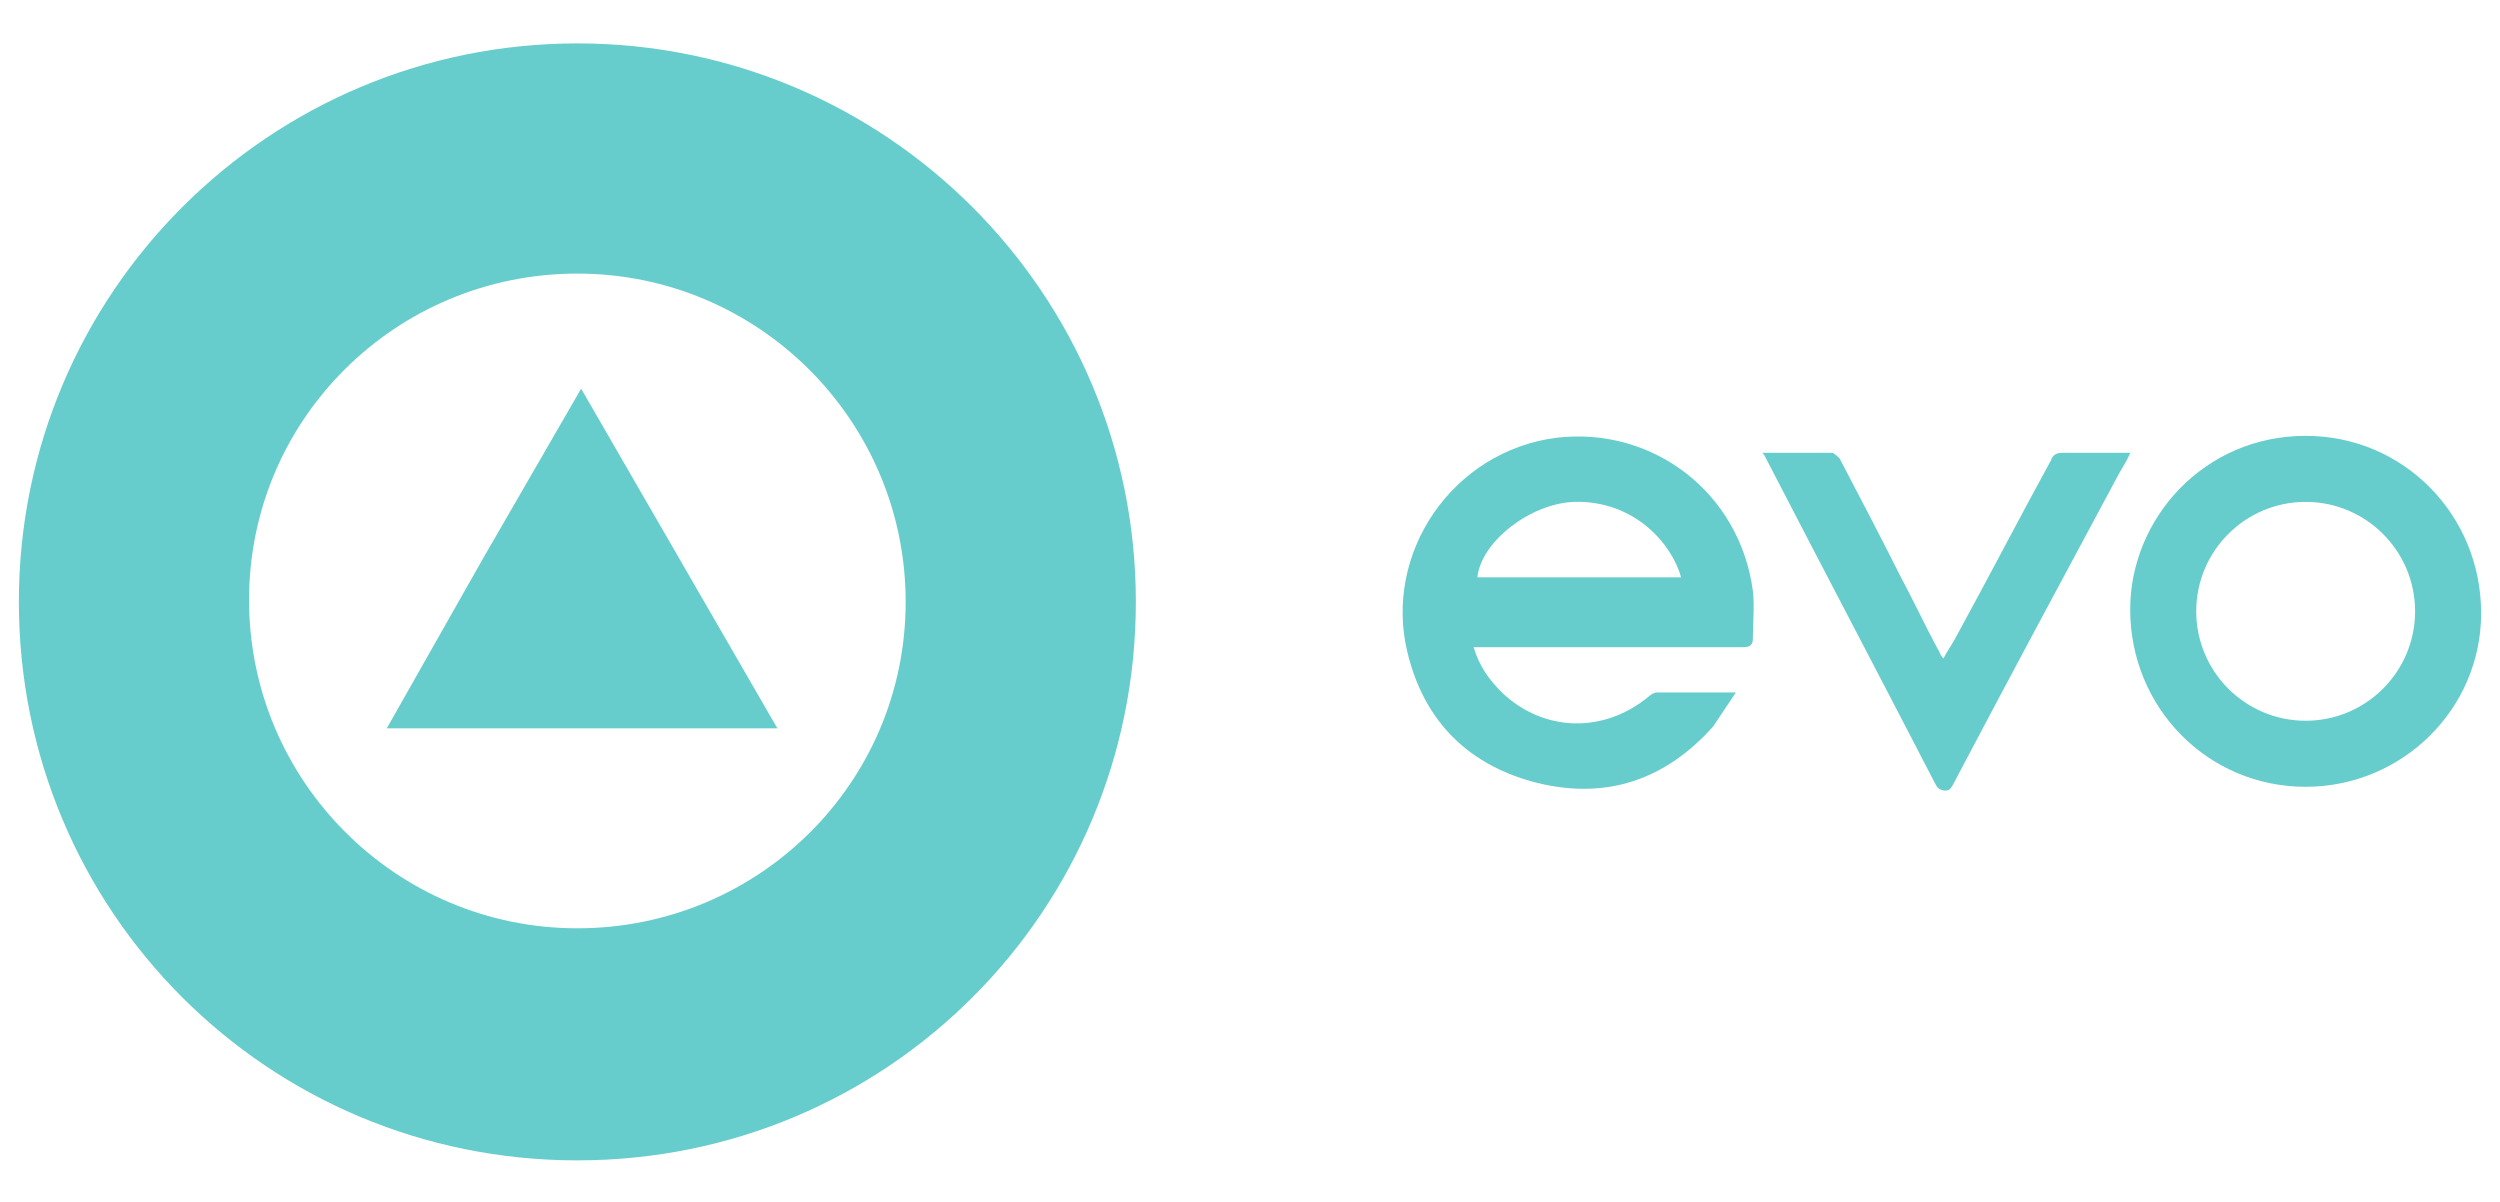
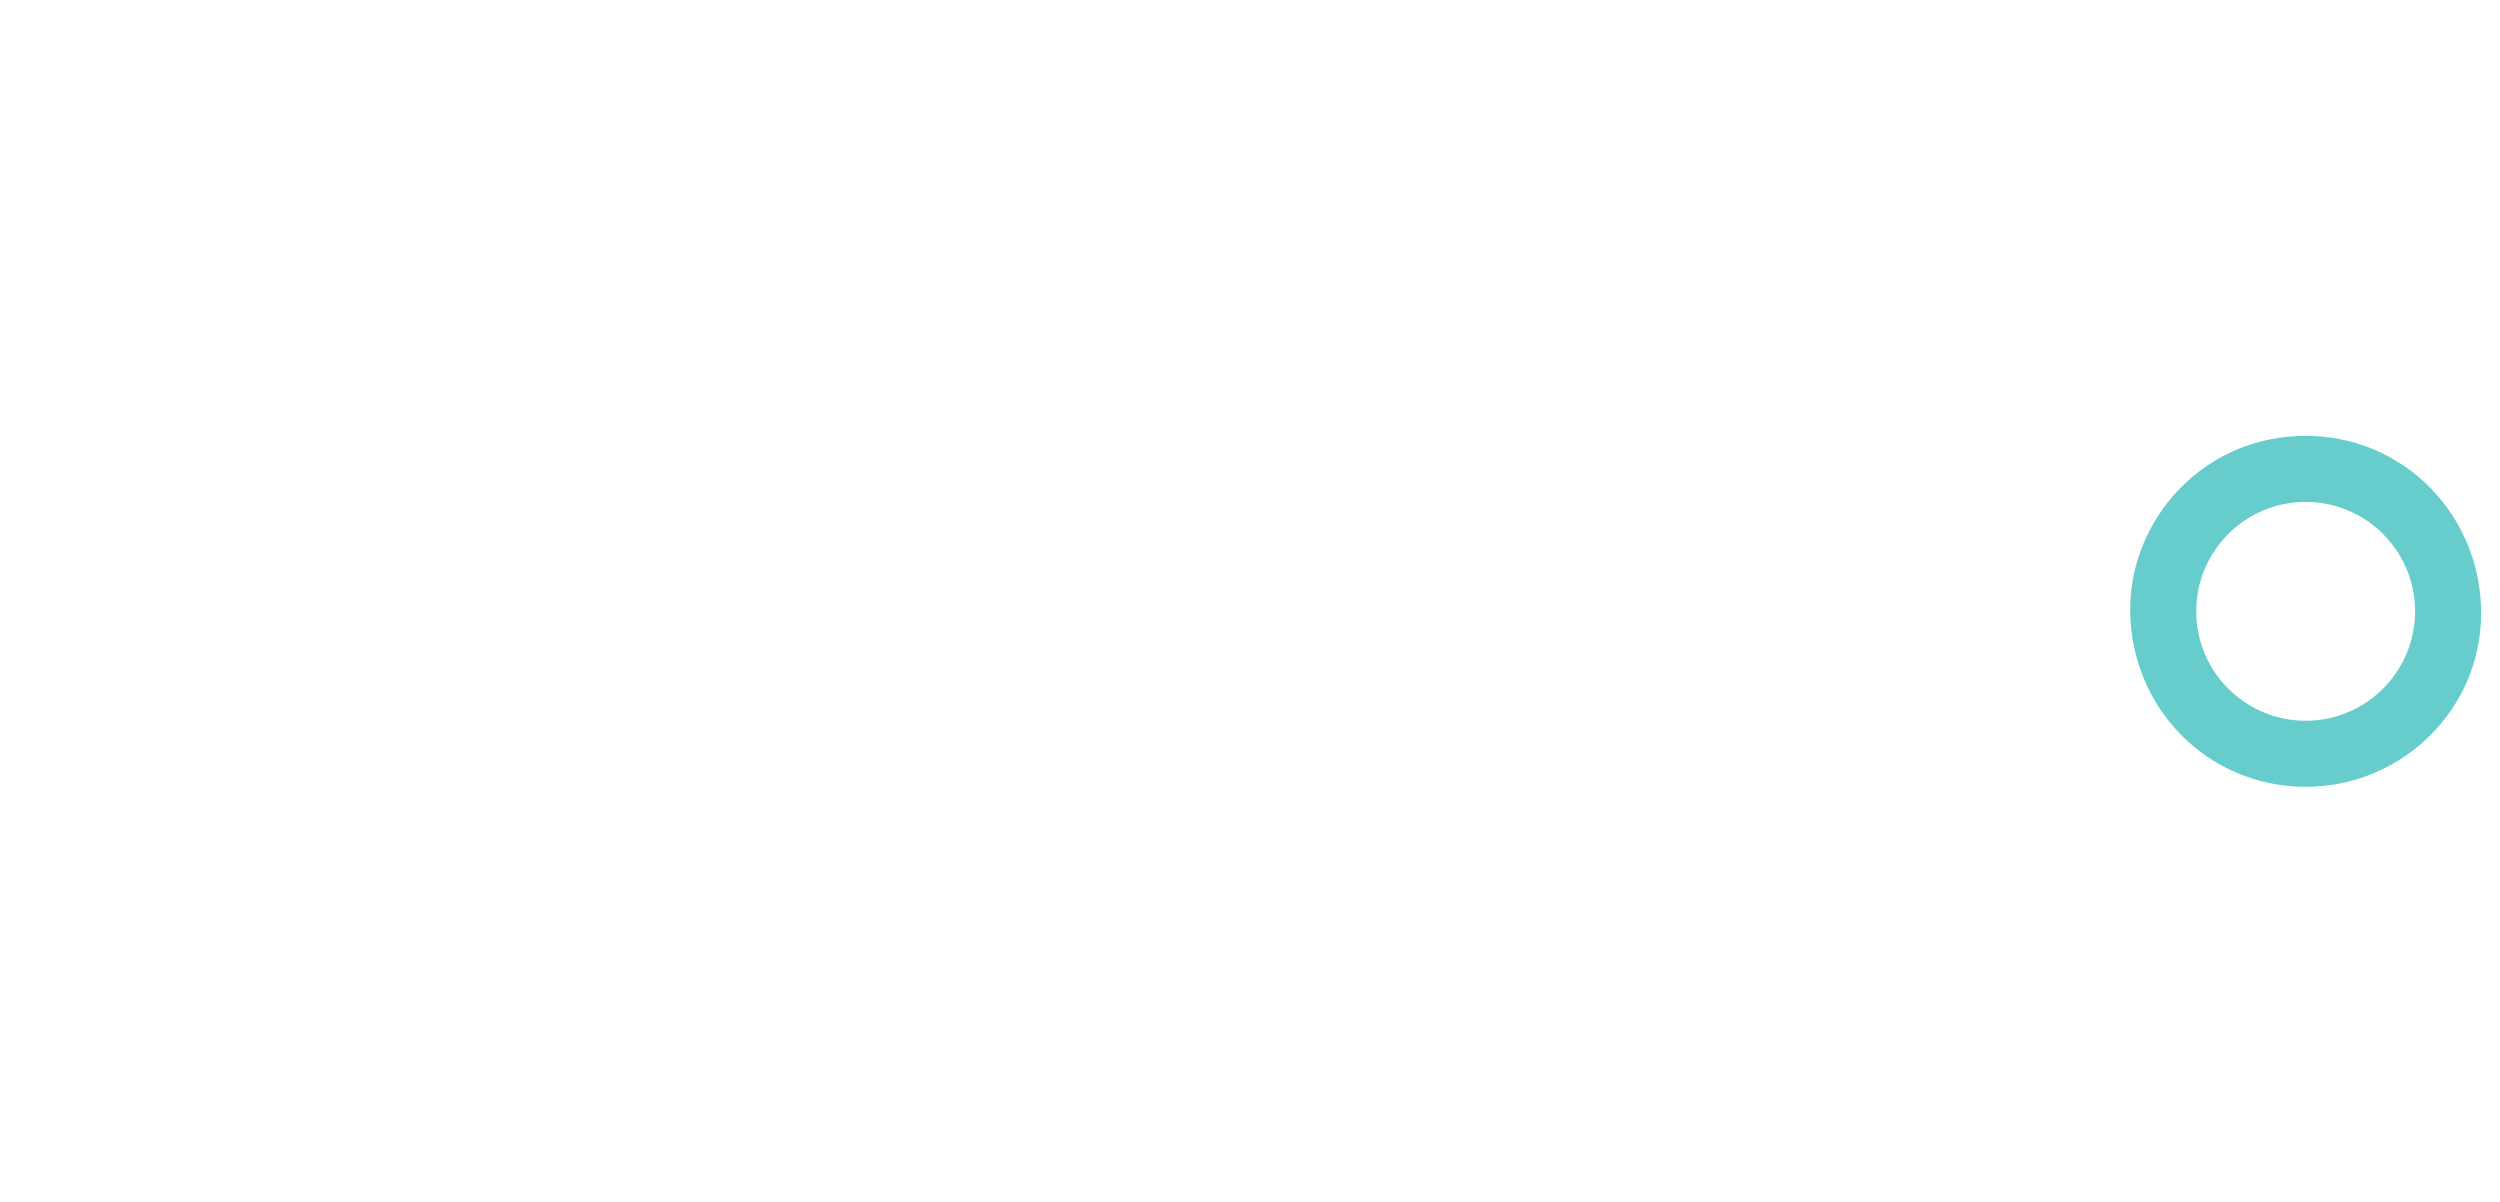
<svg xmlns="http://www.w3.org/2000/svg" version="1.1" id="Layer_1" x="0px" y="0px" viewBox="0 0 132.5 63.7" enable-background="new 0 0 132.5 63.7" xml:space="preserve">
  <g>
-     <path fill="#66CDCC" d="M30.6,49.2c-9.6,0-17.4-7.8-17.4-17.4S21,14.5,30.6,14.5S48,22.3,48,31.9S40.2,49.2,30.6,49.2 M30.6,2.3   C14.3,2.3,1,15.5,1,31.9s13.2,29.6,29.6,29.6s29.6-13.2,29.6-29.6S46.9,2.3,30.6,2.3" />
-   </g>
-   <polygon fill="#66CDCC" points="30.8,38.6 20.5,38.6 25.6,29.6 30.8,20.6 36,29.6 41.2,38.6 " />
+     </g>
  <g>
-     <path fill="#66CDCC" d="M89.1,30.6c-0.5-1.8-2.5-4.1-5.7-4c-2.3,0.1-4.9,2.1-5.1,4H89.1z M78.1,34.3c0.3,1,0.8,1.7,1.5,2.4   c2.2,2.1,5.4,2.2,7.8,0.2c0.1-0.1,0.3-0.2,0.4-0.2c1.3,0,2.6,0,3.9,0c0,0,0.1,0,0.3,0c-0.4,0.6-0.8,1.2-1.2,1.8   c-2.5,2.8-5.6,3.9-9.3,3c-3.6-0.9-6-3.2-6.9-6.9c-1.3-5.3,2.4-10.7,7.9-11.4c5.1-0.6,9.7,2.9,10.4,8.1c0.1,0.8,0,1.7,0,2.6   c0,0.3-0.2,0.4-0.5,0.4c-4.6,0-9.1,0-13.7,0H78.1z" />
    <path fill="#66CDCC" d="M122.2,38.2c3.2,0,5.8-2.6,5.8-5.8c0-3.2-2.6-5.8-5.8-5.8c-3.2,0-5.8,2.6-5.8,5.8   C116.4,35.6,119,38.2,122.2,38.2 M122.2,41.7c-5.2,0-9.3-4.2-9.3-9.4c0-4.8,3.9-9.2,9.3-9.2c5.2,0,9.3,4.2,9.3,9.4   C131.5,37.6,127.3,41.7,122.2,41.7" />
-     <path fill="#66CDCC" d="M93.4,24c0.1,0,0.1,0,0.2,0c1.2,0,2.3,0,3.5,0c0.1,0,0.3,0.2,0.4,0.3c1.1,2.1,2.2,4.2,3.2,6.2   c0.7,1.3,1.3,2.6,2,3.9c0.1,0.1,0.1,0.3,0.3,0.5c0.2-0.4,0.5-0.8,0.7-1.2c1.7-3.1,3.3-6.2,5-9.3c0.1-0.3,0.3-0.4,0.6-0.4   c1,0,2.1,0,3.1,0c0.1,0,0.3,0,0.5,0c-0.2,0.5-0.5,0.9-0.7,1.3c-2.9,5.4-5.8,10.8-8.7,16.3c-0.1,0.2-0.2,0.3-0.4,0.3   c-0.2,0-0.4-0.1-0.5-0.3c-3-5.8-6-11.5-9-17.3C93.5,24.1,93.5,24.1,93.4,24" />
  </g>
</svg>